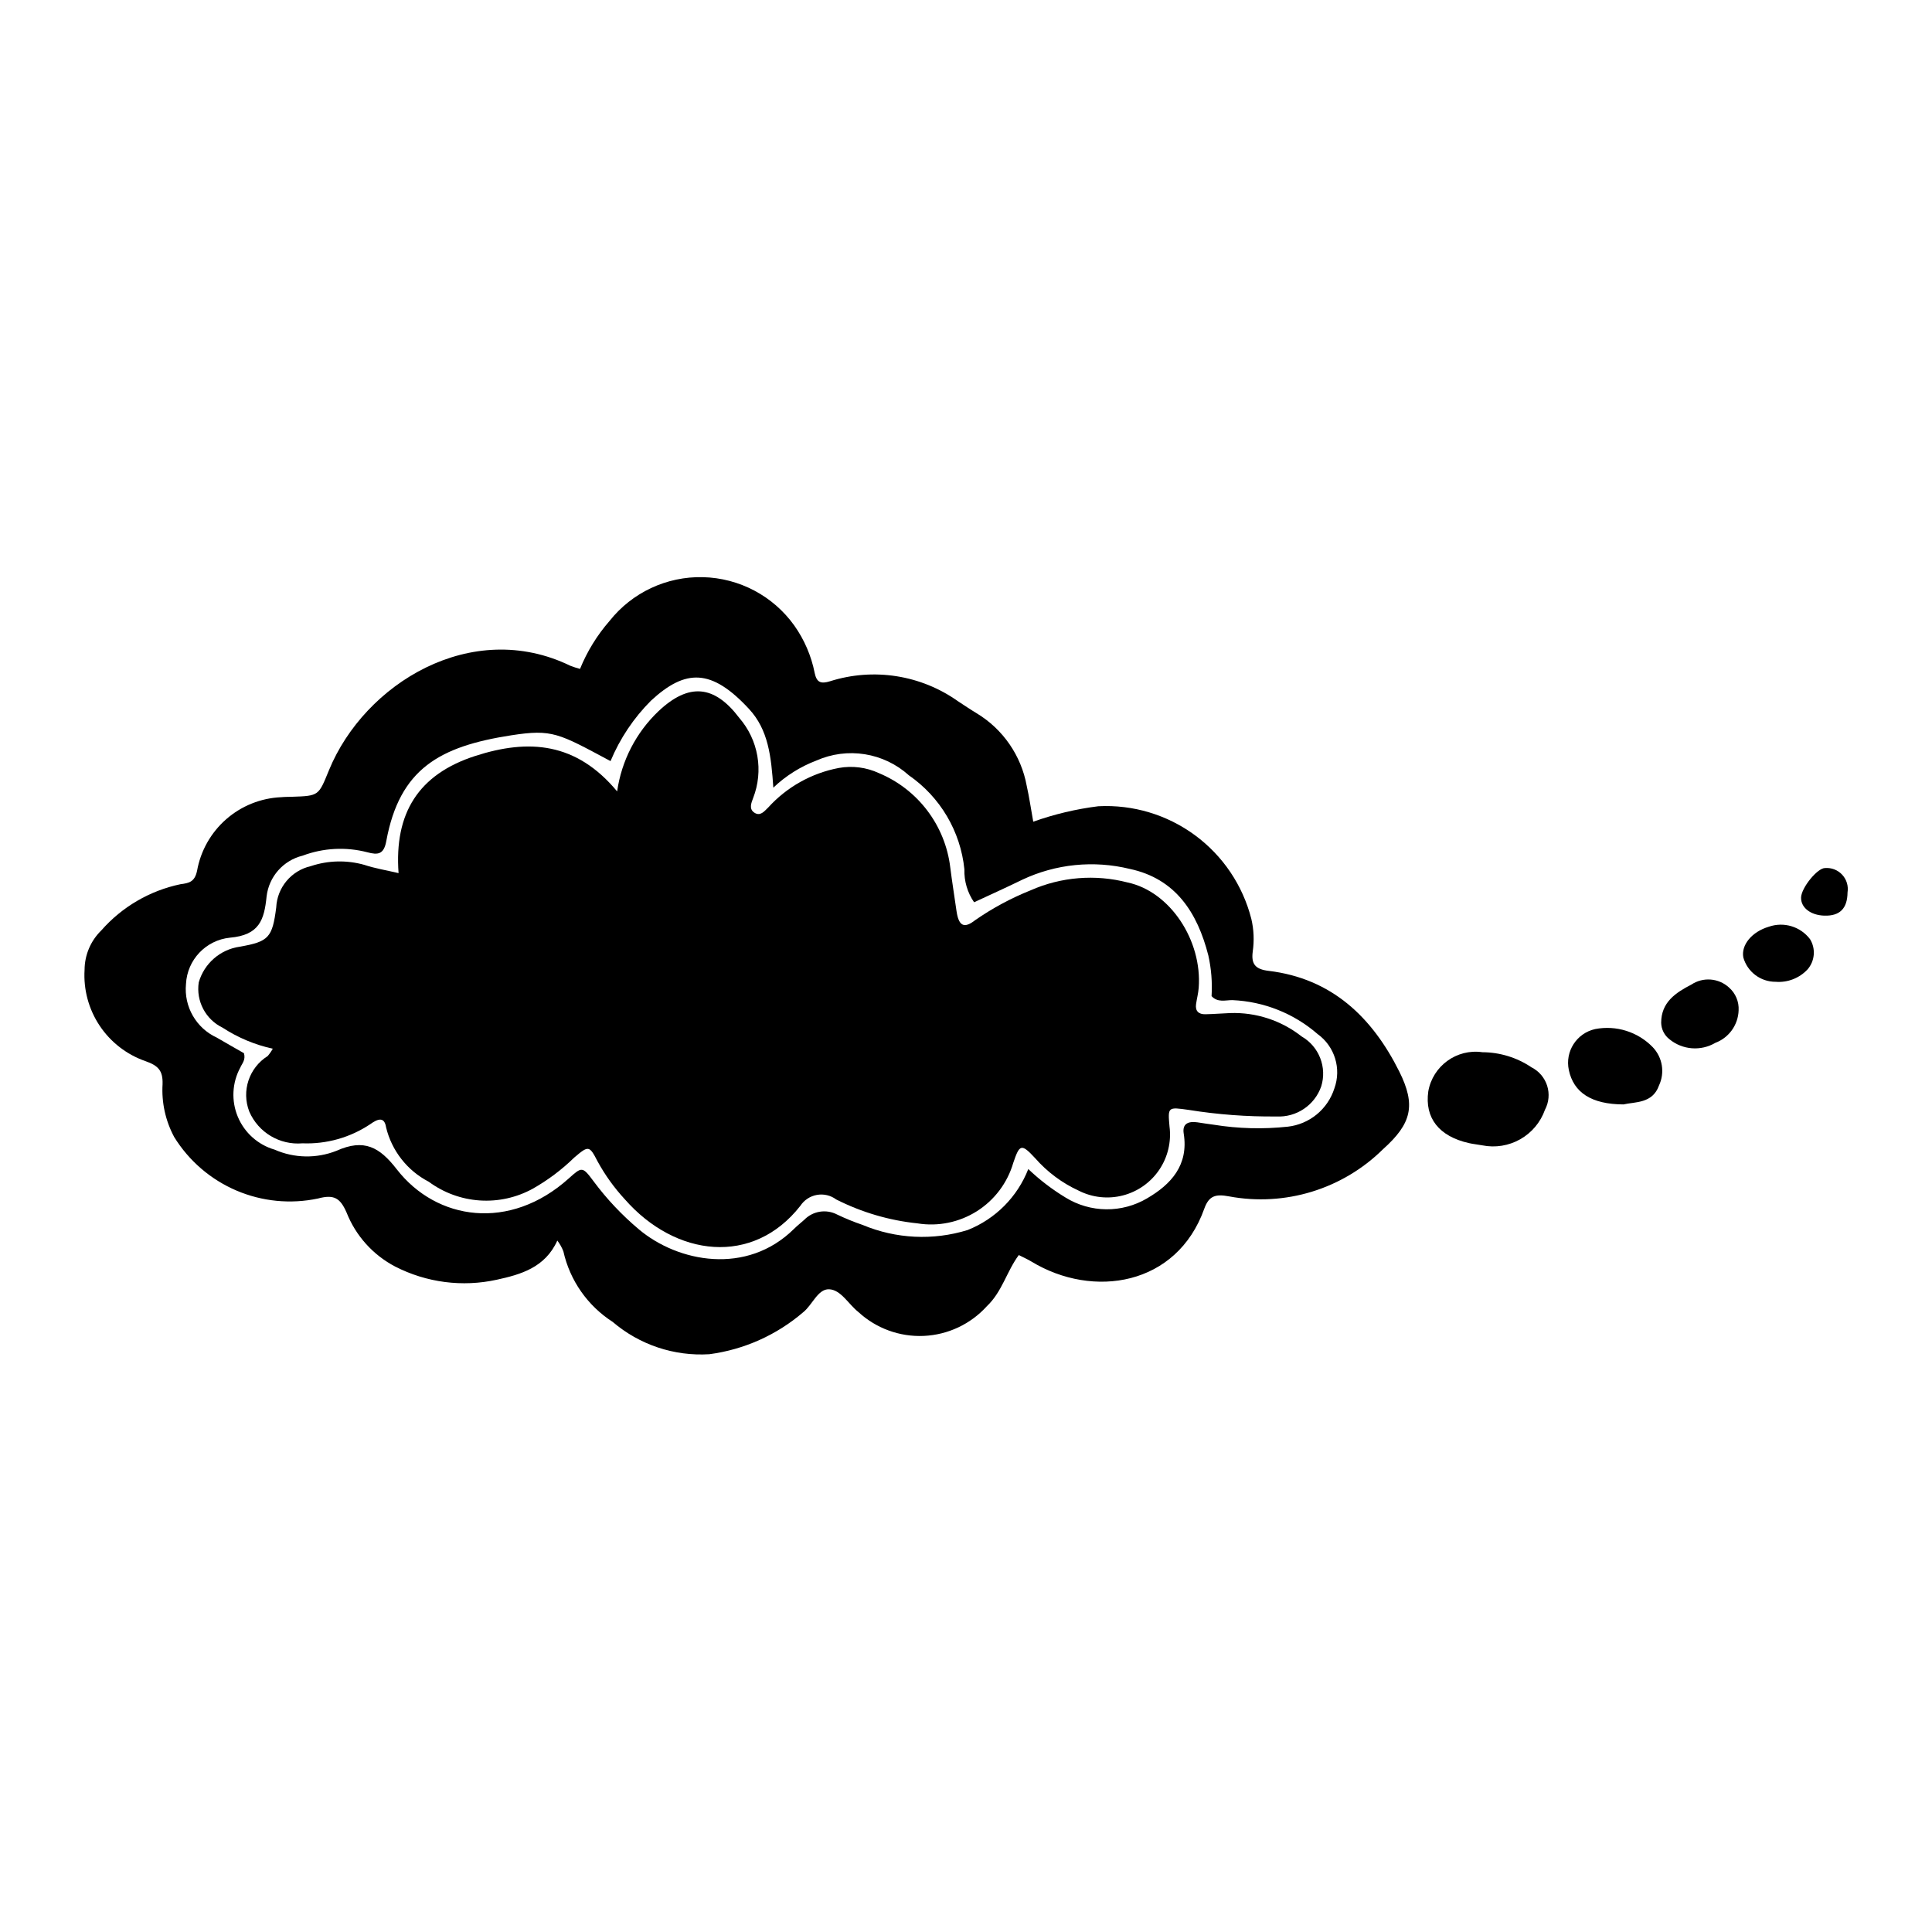
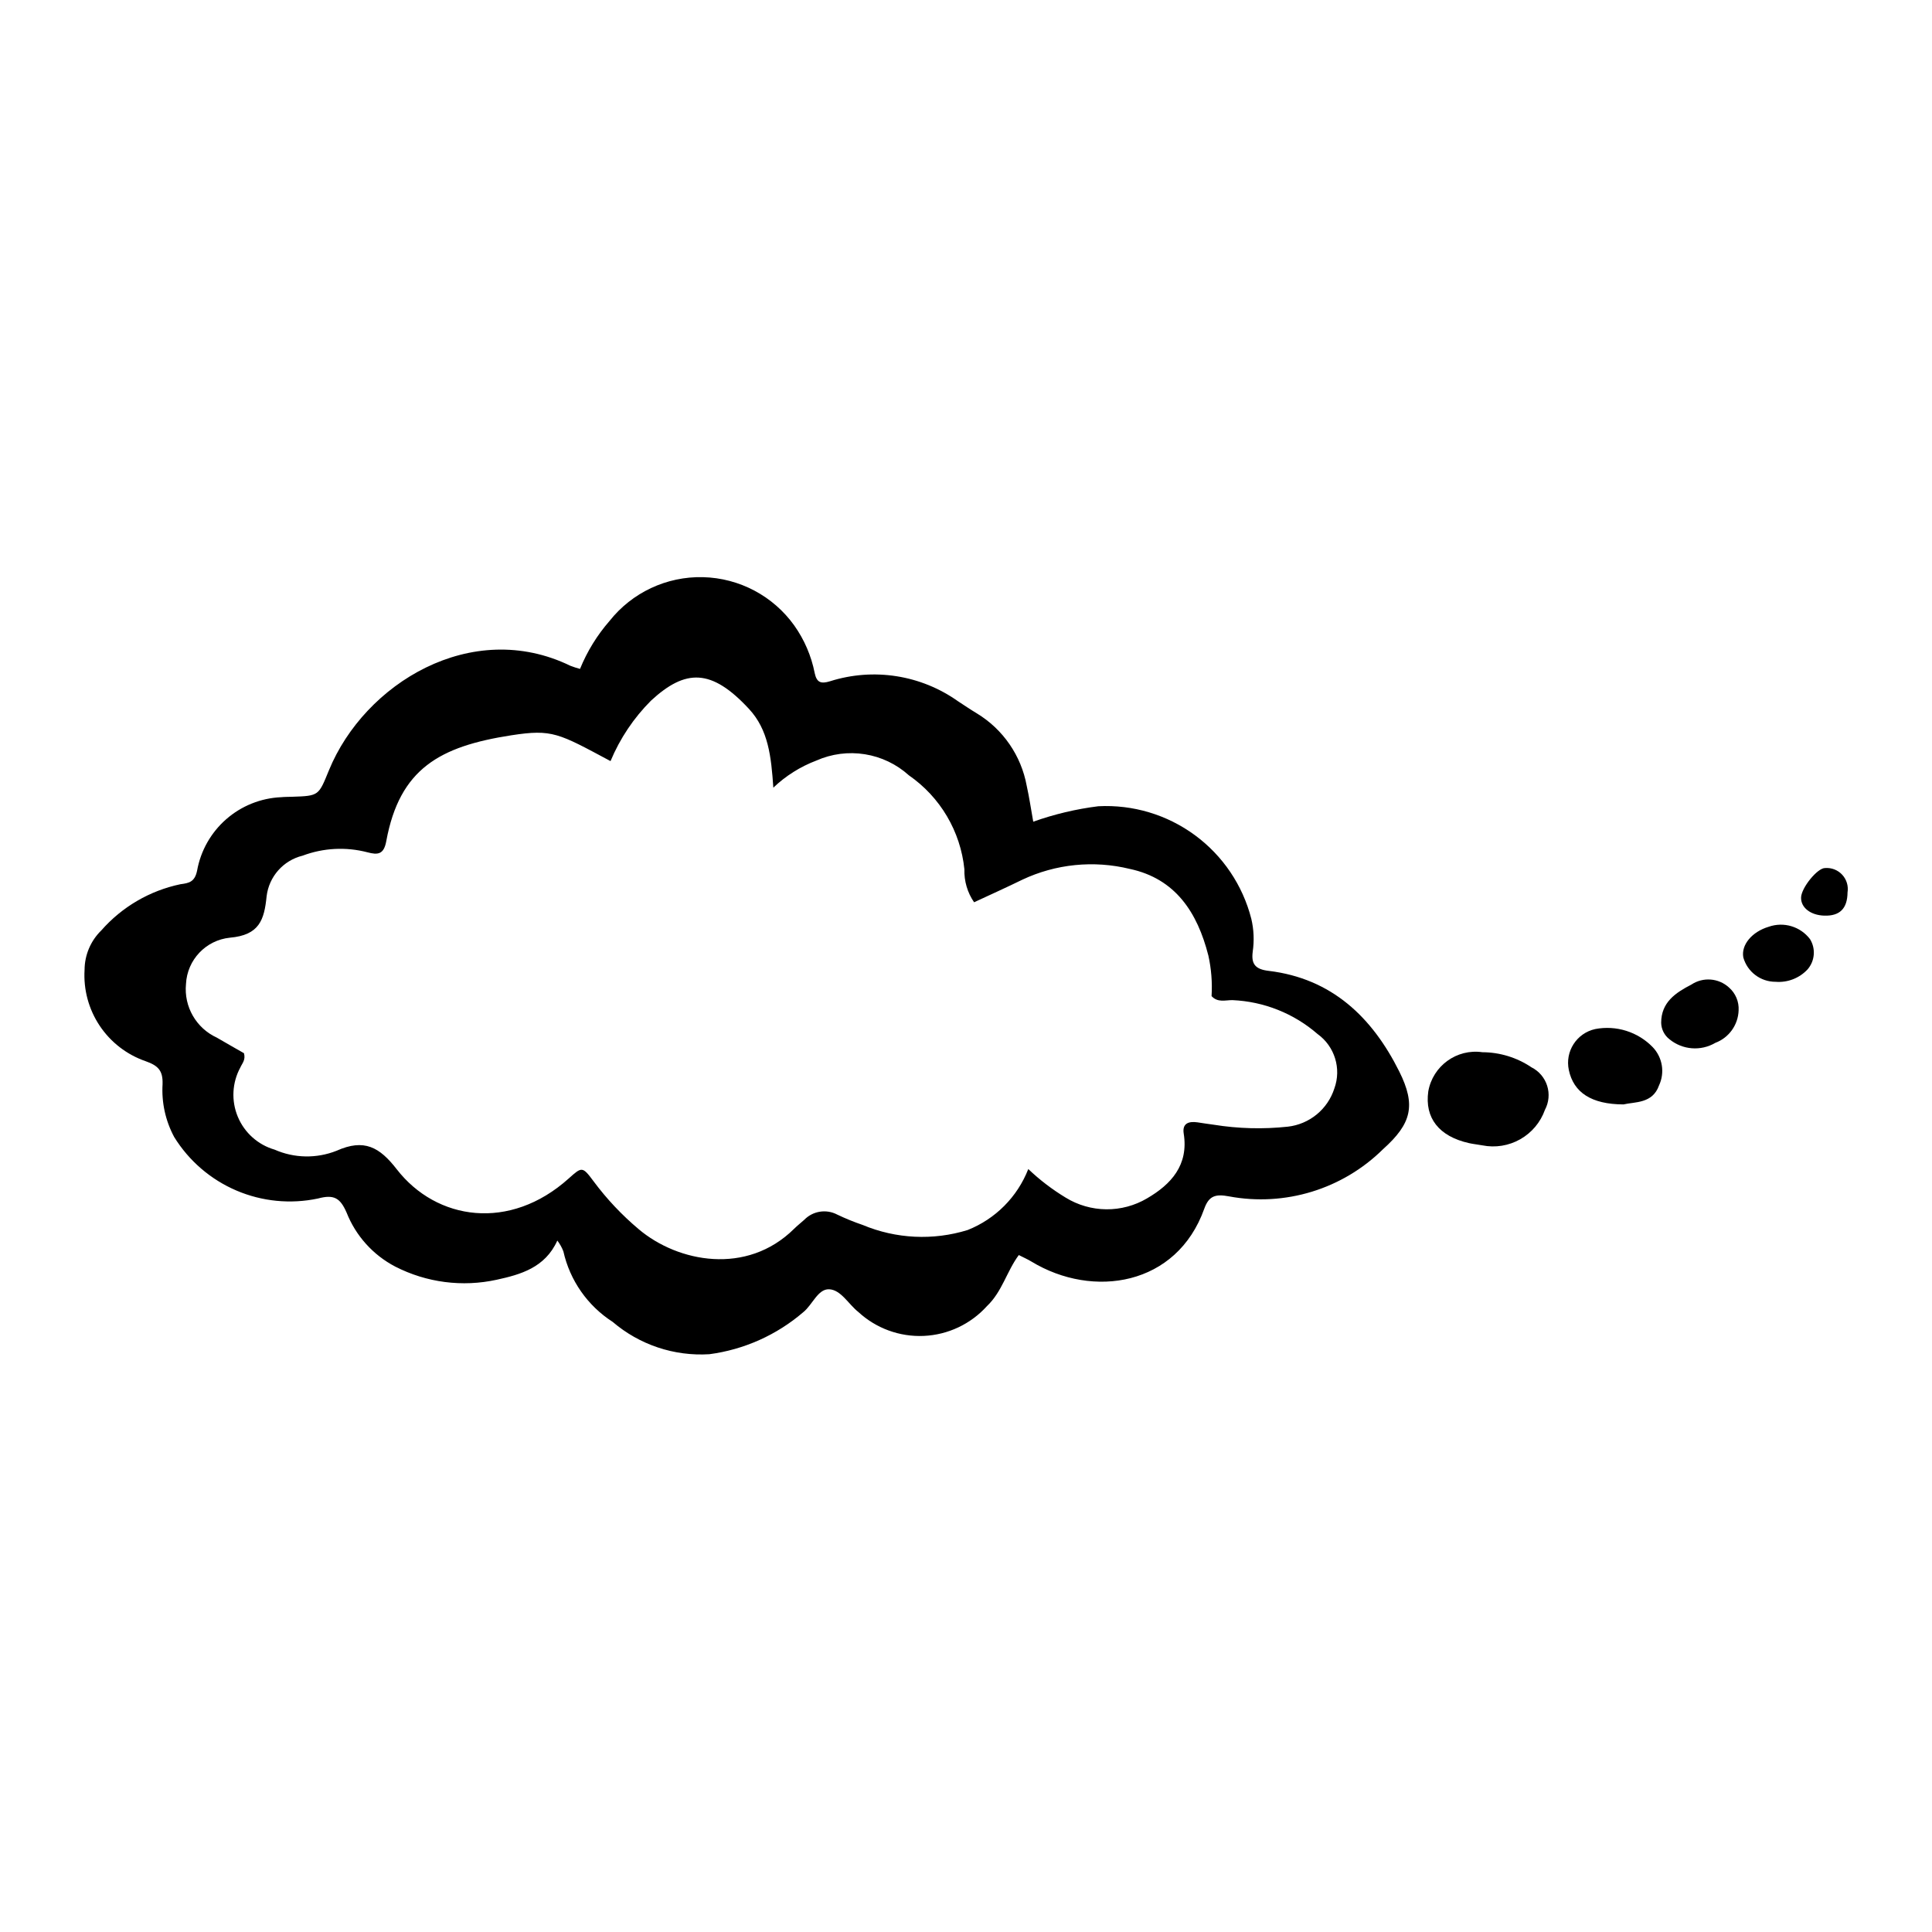
<svg xmlns="http://www.w3.org/2000/svg" fill="#000000" width="800px" height="800px" version="1.1" viewBox="144 144 512 512">
  <g>
    <path d="m480.2 401.29c-3.434-0.414-4.672-1.723-4.211-5.106l-0.004-0.004c0.426-2.894 0.297-5.844-0.375-8.688-2.273-8.891-7.551-16.723-14.945-22.16-7.391-5.438-16.438-8.145-25.602-7.668-5.879 0.734-11.66 2.106-17.242 4.094-0.617-3.422-1.059-6.5-1.734-9.527-1.465-7.996-6.285-14.984-13.242-19.195-1.664-1-3.269-2.094-4.898-3.156v0.004c-9.852-7.016-22.422-8.996-33.953-5.352-2.547 0.801-3.578 0.25-4.098-2.176h0.004c-0.895-4.539-2.742-8.832-5.418-12.602-5.602-7.828-14.559-12.566-24.184-12.801s-18.797 4.066-24.773 11.613c-3.289 3.773-5.93 8.062-7.816 12.699-0.875-0.23-1.734-0.508-2.578-0.836-26.109-12.684-54.52 4.684-63.957 27.691-2.762 6.734-2.594 6.801-9.777 7.031-0.973 0.031-1.945 0.02-2.91 0.117l0.004-0.004c-5.375 0.238-10.504 2.297-14.551 5.84-4.047 3.543-6.769 8.355-7.715 13.648-0.629 3-2.148 3.277-4.402 3.574h-0.004c-8.125 1.703-15.484 5.992-20.965 12.234-2.82 2.742-4.422 6.504-4.445 10.441-0.32 5.246 1.086 10.457 4.004 14.828 2.918 4.375 7.188 7.672 12.156 9.391 3.305 1.168 4.625 2.461 4.508 6.066h0.004c-0.301 4.879 0.77 9.746 3.086 14.051 3.902 6.305 9.656 11.25 16.473 14.164 6.82 2.914 14.371 3.652 21.621 2.117 4.231-1.141 5.887-0.152 7.566 3.688h0.004c2.43 6.172 7.004 11.266 12.883 14.34 8.301 4.262 17.832 5.5 26.945 3.492 6.254-1.367 12.793-3.18 16.035-10.375 0.672 0.875 1.211 1.84 1.605 2.867 1.723 7.703 6.418 14.418 13.062 18.684 7.102 6.07 16.285 9.145 25.613 8.566 9.207-1.215 17.863-5.09 24.906-11.148 2.434-1.957 3.863-6.168 6.824-6.062 3.144 0.113 5.144 3.961 7.766 6.023 4.703 4.344 10.953 6.625 17.348 6.336 6.398-0.289 12.414-3.125 16.711-7.875 4.062-3.852 5.242-9.211 8.461-13.551 1.223 0.625 2.332 1.109 3.363 1.734 16.32 9.891 38.492 6.438 45.785-14.008 1.23-3.449 2.992-3.953 6.57-3.277h-0.004c14.832 2.769 30.078-1.898 40.812-12.504 7.574-6.793 8.777-11.625 4.293-20.609-7.168-14.348-17.859-24.637-34.609-26.652zm17.414 31.172c-0.863 2.695-2.484 5.082-4.672 6.879-2.188 1.793-4.848 2.918-7.656 3.238-6.535 0.703-13.137 0.531-19.625-0.516-1.445-0.172-2.883-0.426-4.328-0.633-2.289-0.324-4.074 0.246-3.637 2.977 1.34 8.355-3.356 13.473-9.707 17.164v0.004c-3.273 1.93-7.012 2.934-10.809 2.902-3.801-0.035-7.519-1.102-10.754-3.09-3.574-2.16-6.898-4.699-9.922-7.578-2.887 7.387-8.711 13.242-16.082 16.164-9.137 2.82-18.977 2.344-27.801-1.348-2.301-0.781-4.551-1.699-6.742-2.746-2.894-1.527-6.449-0.973-8.734 1.371-0.902 0.812-1.863 1.562-2.727 2.418-12.527 12.379-30.742 8.867-41.141 0.094v-0.004c-4.469-3.75-8.48-8.008-11.961-12.688-2.965-3.992-3.102-3.91-6.578-0.785-15.633 14.059-35.055 11.172-45.609-2.434-4.539-5.852-8.617-8.172-15.953-4.883-5.289 2.094-11.191 1.988-16.398-0.301-4.406-1.277-7.992-4.481-9.758-8.715s-1.52-9.039 0.672-13.066c0.469-1.086 1.461-1.984 0.957-3.781-2.18-1.25-4.688-2.66-7.168-4.113v-0.004c-5.484-2.504-8.777-8.211-8.195-14.211 0.309-6.414 5.266-11.641 11.656-12.285 7.766-0.684 9.078-4.68 9.707-10.934 0.613-5.242 4.418-9.547 9.543-10.801 5.492-2.062 11.484-2.375 17.16-0.898 2.789 0.75 4.359 0.59 5.008-2.93 3.535-19.266 14.234-25.137 33.094-28.066 10.961-1.703 12.555-0.527 26.34 6.832 2.5-5.996 6.148-11.445 10.742-16.039 9.148-8.43 16-8.531 25.957 2.219 5.129 5.539 5.875 12.539 6.445 20.863v-0.004c3.285-3.133 7.164-5.578 11.41-7.184 4.027-1.785 8.484-2.367 12.836-1.672 4.352 0.691 8.406 2.633 11.676 5.586 8.312 5.75 13.691 14.852 14.711 24.906-0.094 3.113 0.805 6.176 2.57 8.738 4.199-1.957 8.52-3.894 12.773-5.977 8.887-4.188 18.941-5.195 28.484-2.863 12.152 2.582 17.934 11.609 20.812 22.898h0.004c0.793 3.547 1.082 7.184 0.863 10.812 1.629 1.785 3.672 1.051 5.504 1.062 8.336 0.352 16.305 3.523 22.602 8.996 4.535 3.273 6.348 9.164 4.43 14.422z" />
-     <path d="m488.97 418.69c-5.394-4.258-12.125-6.461-18.992-6.215-2.184 0.086-4.367 0.27-6.551 0.312-1.754 0.031-2.723-0.832-2.457-2.691 0.207-1.441 0.59-2.867 0.699-4.312 0.953-12.52-7.559-25.523-18.855-27.922-8.551-2.219-17.598-1.488-25.68 2.078-5.184 2.074-10.117 4.727-14.707 7.914-2.996 2.367-4.391 1.496-4.957-2.523-0.543-3.844-1.164-7.676-1.648-11.523-0.664-5.453-2.766-10.629-6.086-15.008-3.316-4.379-7.738-7.797-12.809-9.91-3.32-1.543-7.035-2.019-10.637-1.371-7.207 1.367-13.773 5.043-18.699 10.473-1.078 1.039-2.102 2.387-3.652 1.391-1.52-0.977-0.855-2.562-0.336-3.93 1.367-3.531 1.75-7.371 1.102-11.102-0.645-3.731-2.297-7.215-4.773-10.078-6.644-8.805-13.422-9.328-21.398-1.824-5.957 5.652-9.824 13.152-10.984 21.281-10.855-13.047-23.43-13.965-37.566-9.406-15.18 4.894-21.516 15.25-20.359 31.066-3.387-0.797-6.266-1.258-8.992-2.164v-0.004c-4.68-1.336-9.656-1.227-14.27 0.316-5.168 1.18-8.914 5.66-9.16 10.953-1.02 7.965-1.977 9.062-9.668 10.395l-0.004 0.004c-5.168 0.734-9.426 4.441-10.863 9.465-0.746 4.953 1.82 9.812 6.328 11.996 4.059 2.648 8.562 4.535 13.297 5.57-0.383 0.695-0.84 1.348-1.359 1.949-4.945 3.102-6.988 9.281-4.867 14.719 2.402 5.543 8.078 8.926 14.098 8.406 6.356 0.246 12.625-1.52 17.918-5.047 1.926-1.387 3.773-2.168 4.231 0.797v0.004c1.5 6.227 5.633 11.492 11.324 14.434 3.934 2.906 8.617 4.625 13.5 4.953 4.883 0.328 9.754-0.75 14.043-3.106 4-2.262 7.691-5.031 10.98-8.242 3.801-3.25 4.027-3.242 6.203 0.992l0.004 0.004c1.98 3.625 4.402 6.996 7.207 10.031 13.465 15.352 33.988 17.75 46.527 1.746 1.004-1.527 2.59-2.574 4.391-2.894 1.797-0.32 3.648 0.117 5.113 1.207 6.734 3.41 14.031 5.559 21.539 6.336 5.461 0.883 11.055-0.262 15.73-3.215 4.676-2.957 8.109-7.519 9.656-12.832 1.668-4.949 2.156-5.16 5.789-1.238 3.211 3.664 7.16 6.609 11.59 8.637 3.621 1.824 7.781 2.266 11.707 1.238 3.922-1.023 7.336-3.441 9.605-6.805 2.266-3.359 3.231-7.434 2.711-11.453-0.457-5.211-0.461-5.191 5.109-4.398 7.68 1.23 15.445 1.812 23.223 1.738 5.289 0.281 10.129-2.965 11.871-7.965 1.578-5.074-0.566-10.566-5.164-13.227z" />
    <path d="m549.84 426.84c-3.84-2.586-8.359-3.973-12.988-3.992-6.801-0.98-13.152 3.617-14.344 10.387-0.98 7.043 2.824 11.902 10.766 13.699 1.176 0.266 2.391 0.371 3.578 0.598h-0.004c3.434 0.684 7 0.105 10.043-1.625 3.043-1.73 5.363-4.496 6.535-7.793 1.047-1.969 1.258-4.273 0.582-6.394-0.676-2.121-2.18-3.883-4.168-4.879z" />
    <path d="m566.75 416.71c-4.926 1.082-8.051 5.938-6.992 10.867 1.262 5.93 5.941 9.074 14.477 9.105 3.008-0.711 7.711-0.168 9.418-5.023 1.594-3.398 0.938-7.426-1.656-10.145-3.945-4.07-9.68-5.875-15.246-4.805z" />
    <path d="m592.22 404.93c-4.168 2.152-7.981 4.68-7.992 10.098v0.004c0.031 1.719 0.84 3.332 2.199 4.383 3.453 2.832 8.305 3.211 12.156 0.949 3.609-1.359 6.043-4.758 6.168-8.609 0.129-2.301-0.809-4.531-2.543-6.051-2.754-2.523-6.879-2.844-9.988-0.773z" />
    <path d="m612.73 389.6c-4.449 1.32-7.348 4.816-6.734 8.117h-0.004c1.07 3.836 4.574 6.484 8.555 6.469 3.164 0.254 6.273-0.941 8.449-3.254 1.973-2.246 2.246-5.519 0.672-8.059-2.551-3.348-6.969-4.668-10.938-3.273z" />
    <path d="m627.66 374.04c-2.016-0.031-6.277 5.207-6.356 7.805-0.078 2.668 2.496 4.688 6.129 4.809 4.121 0.137 6.137-1.867 6.184-6.148v-0.004c0.273-1.691-0.242-3.418-1.406-4.68-1.164-1.262-2.84-1.918-4.551-1.781z" />
  </g>
</svg>